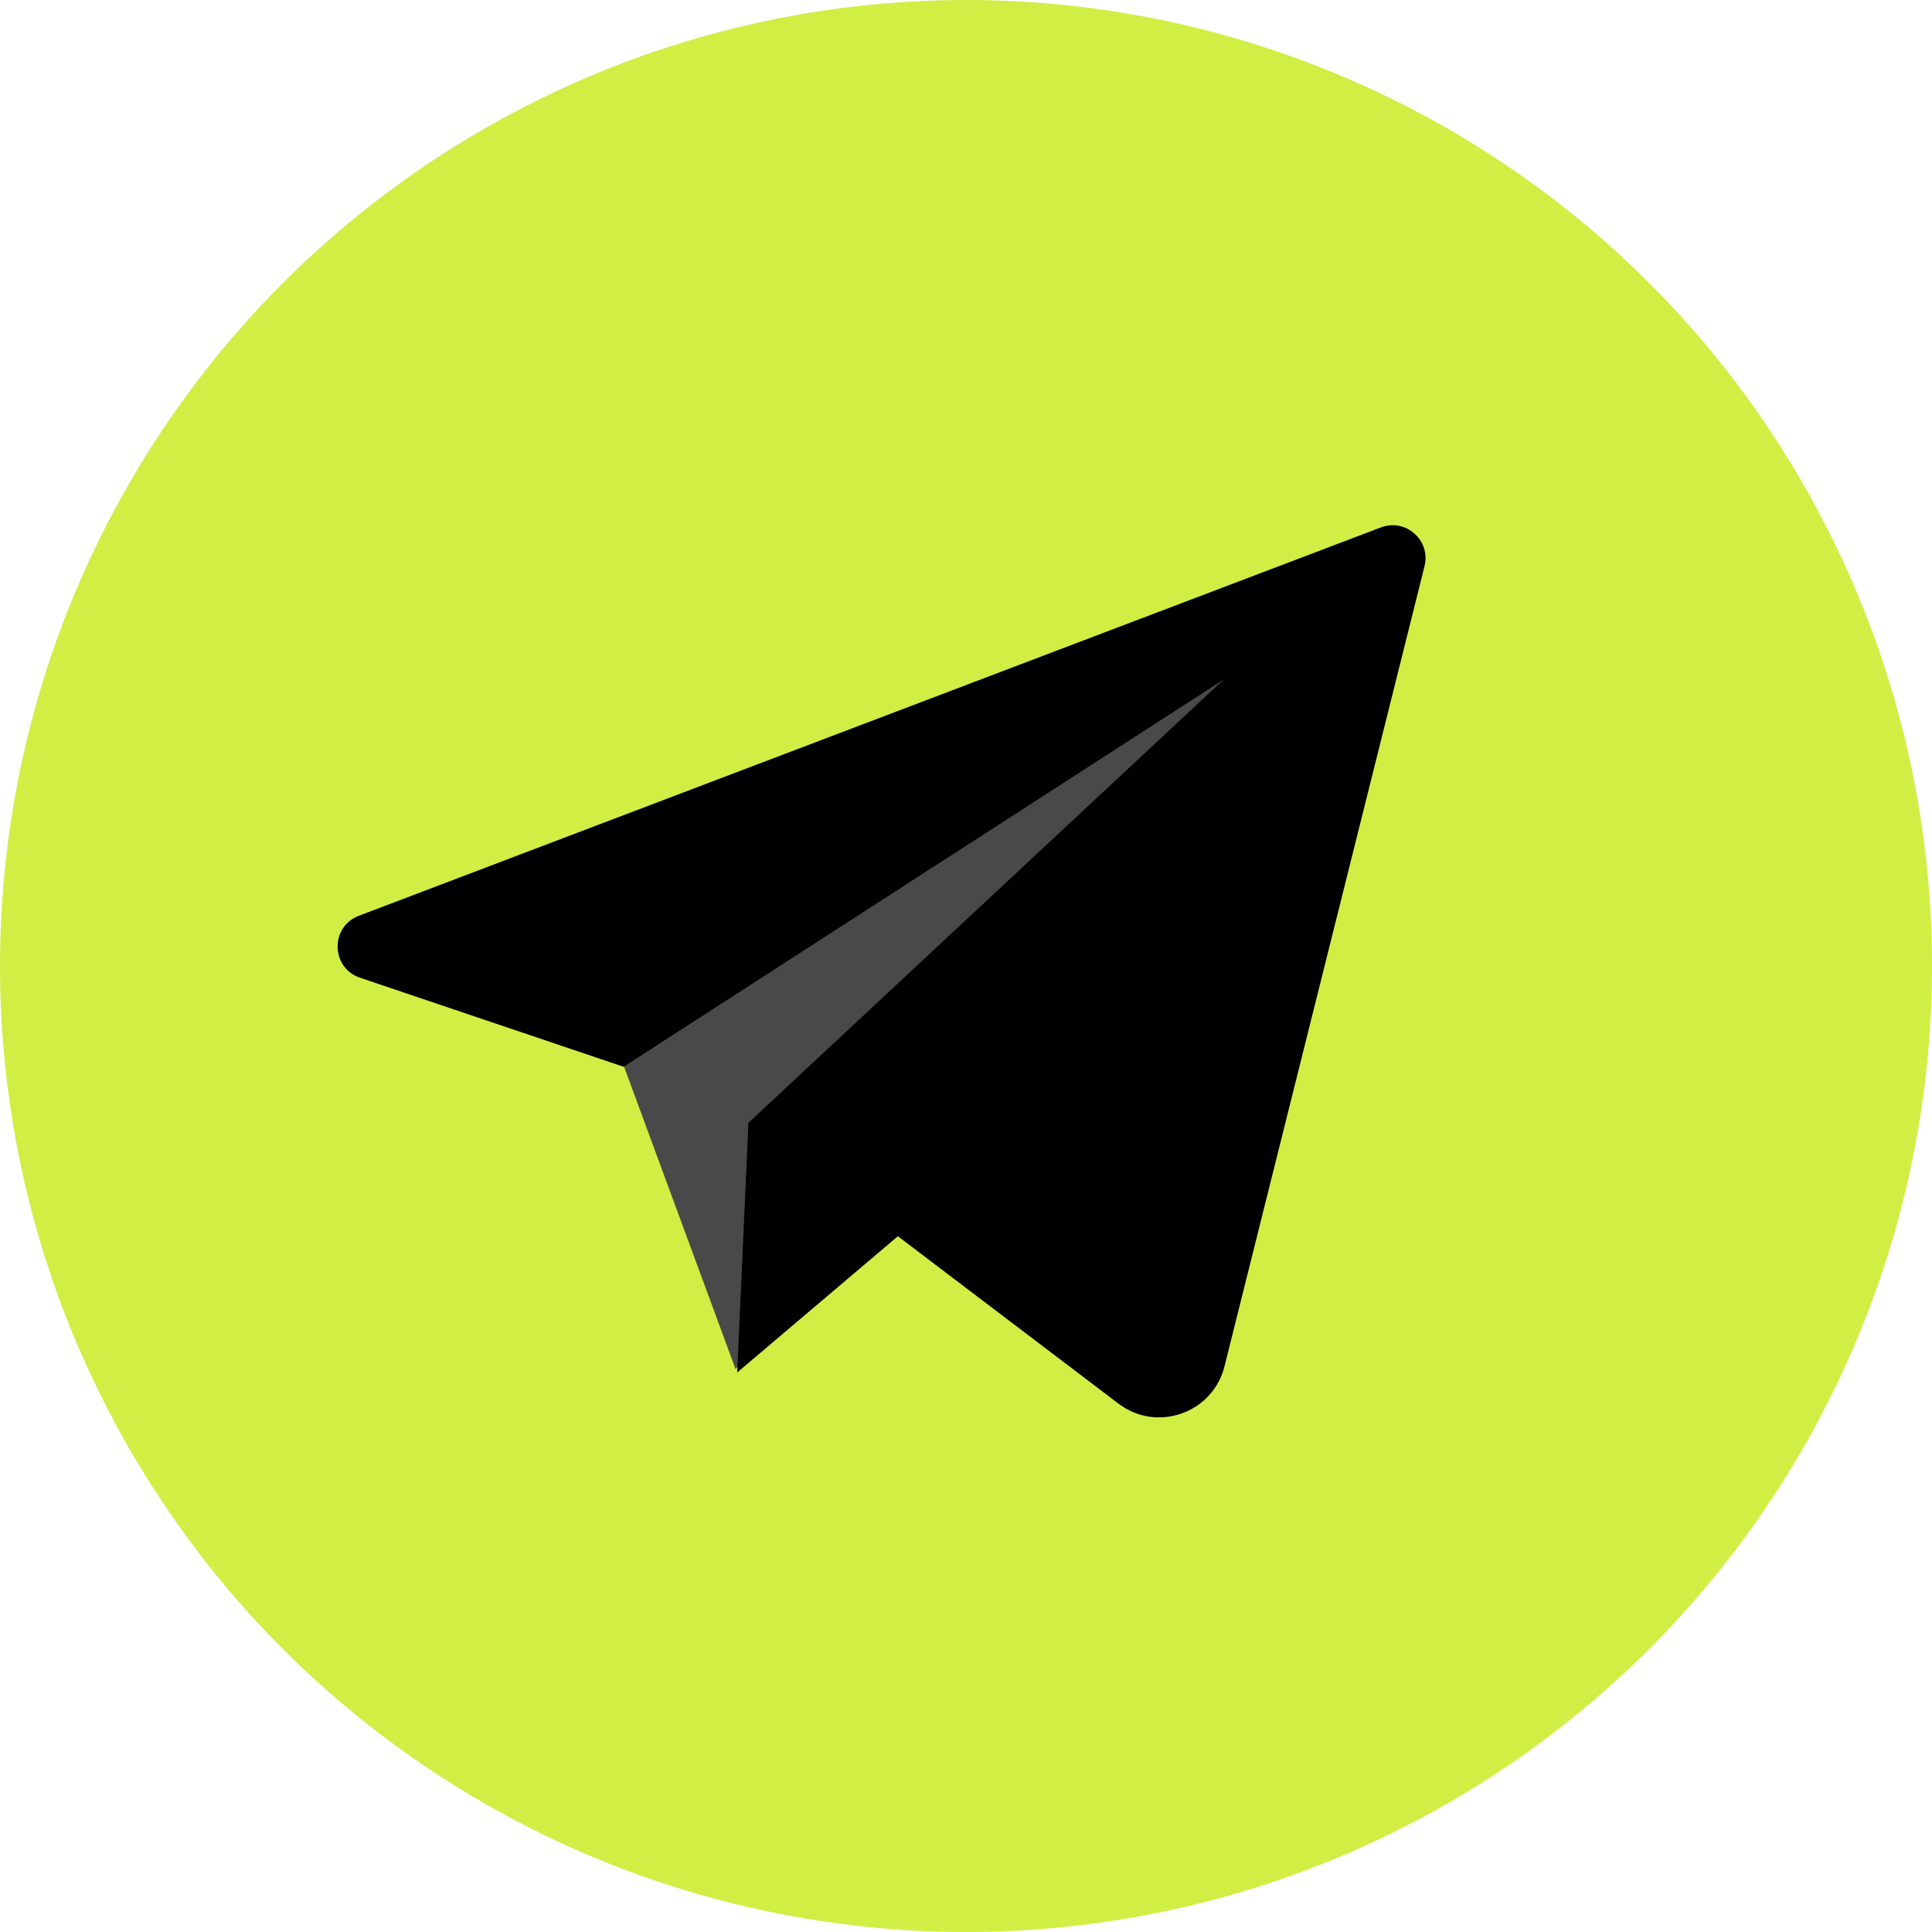
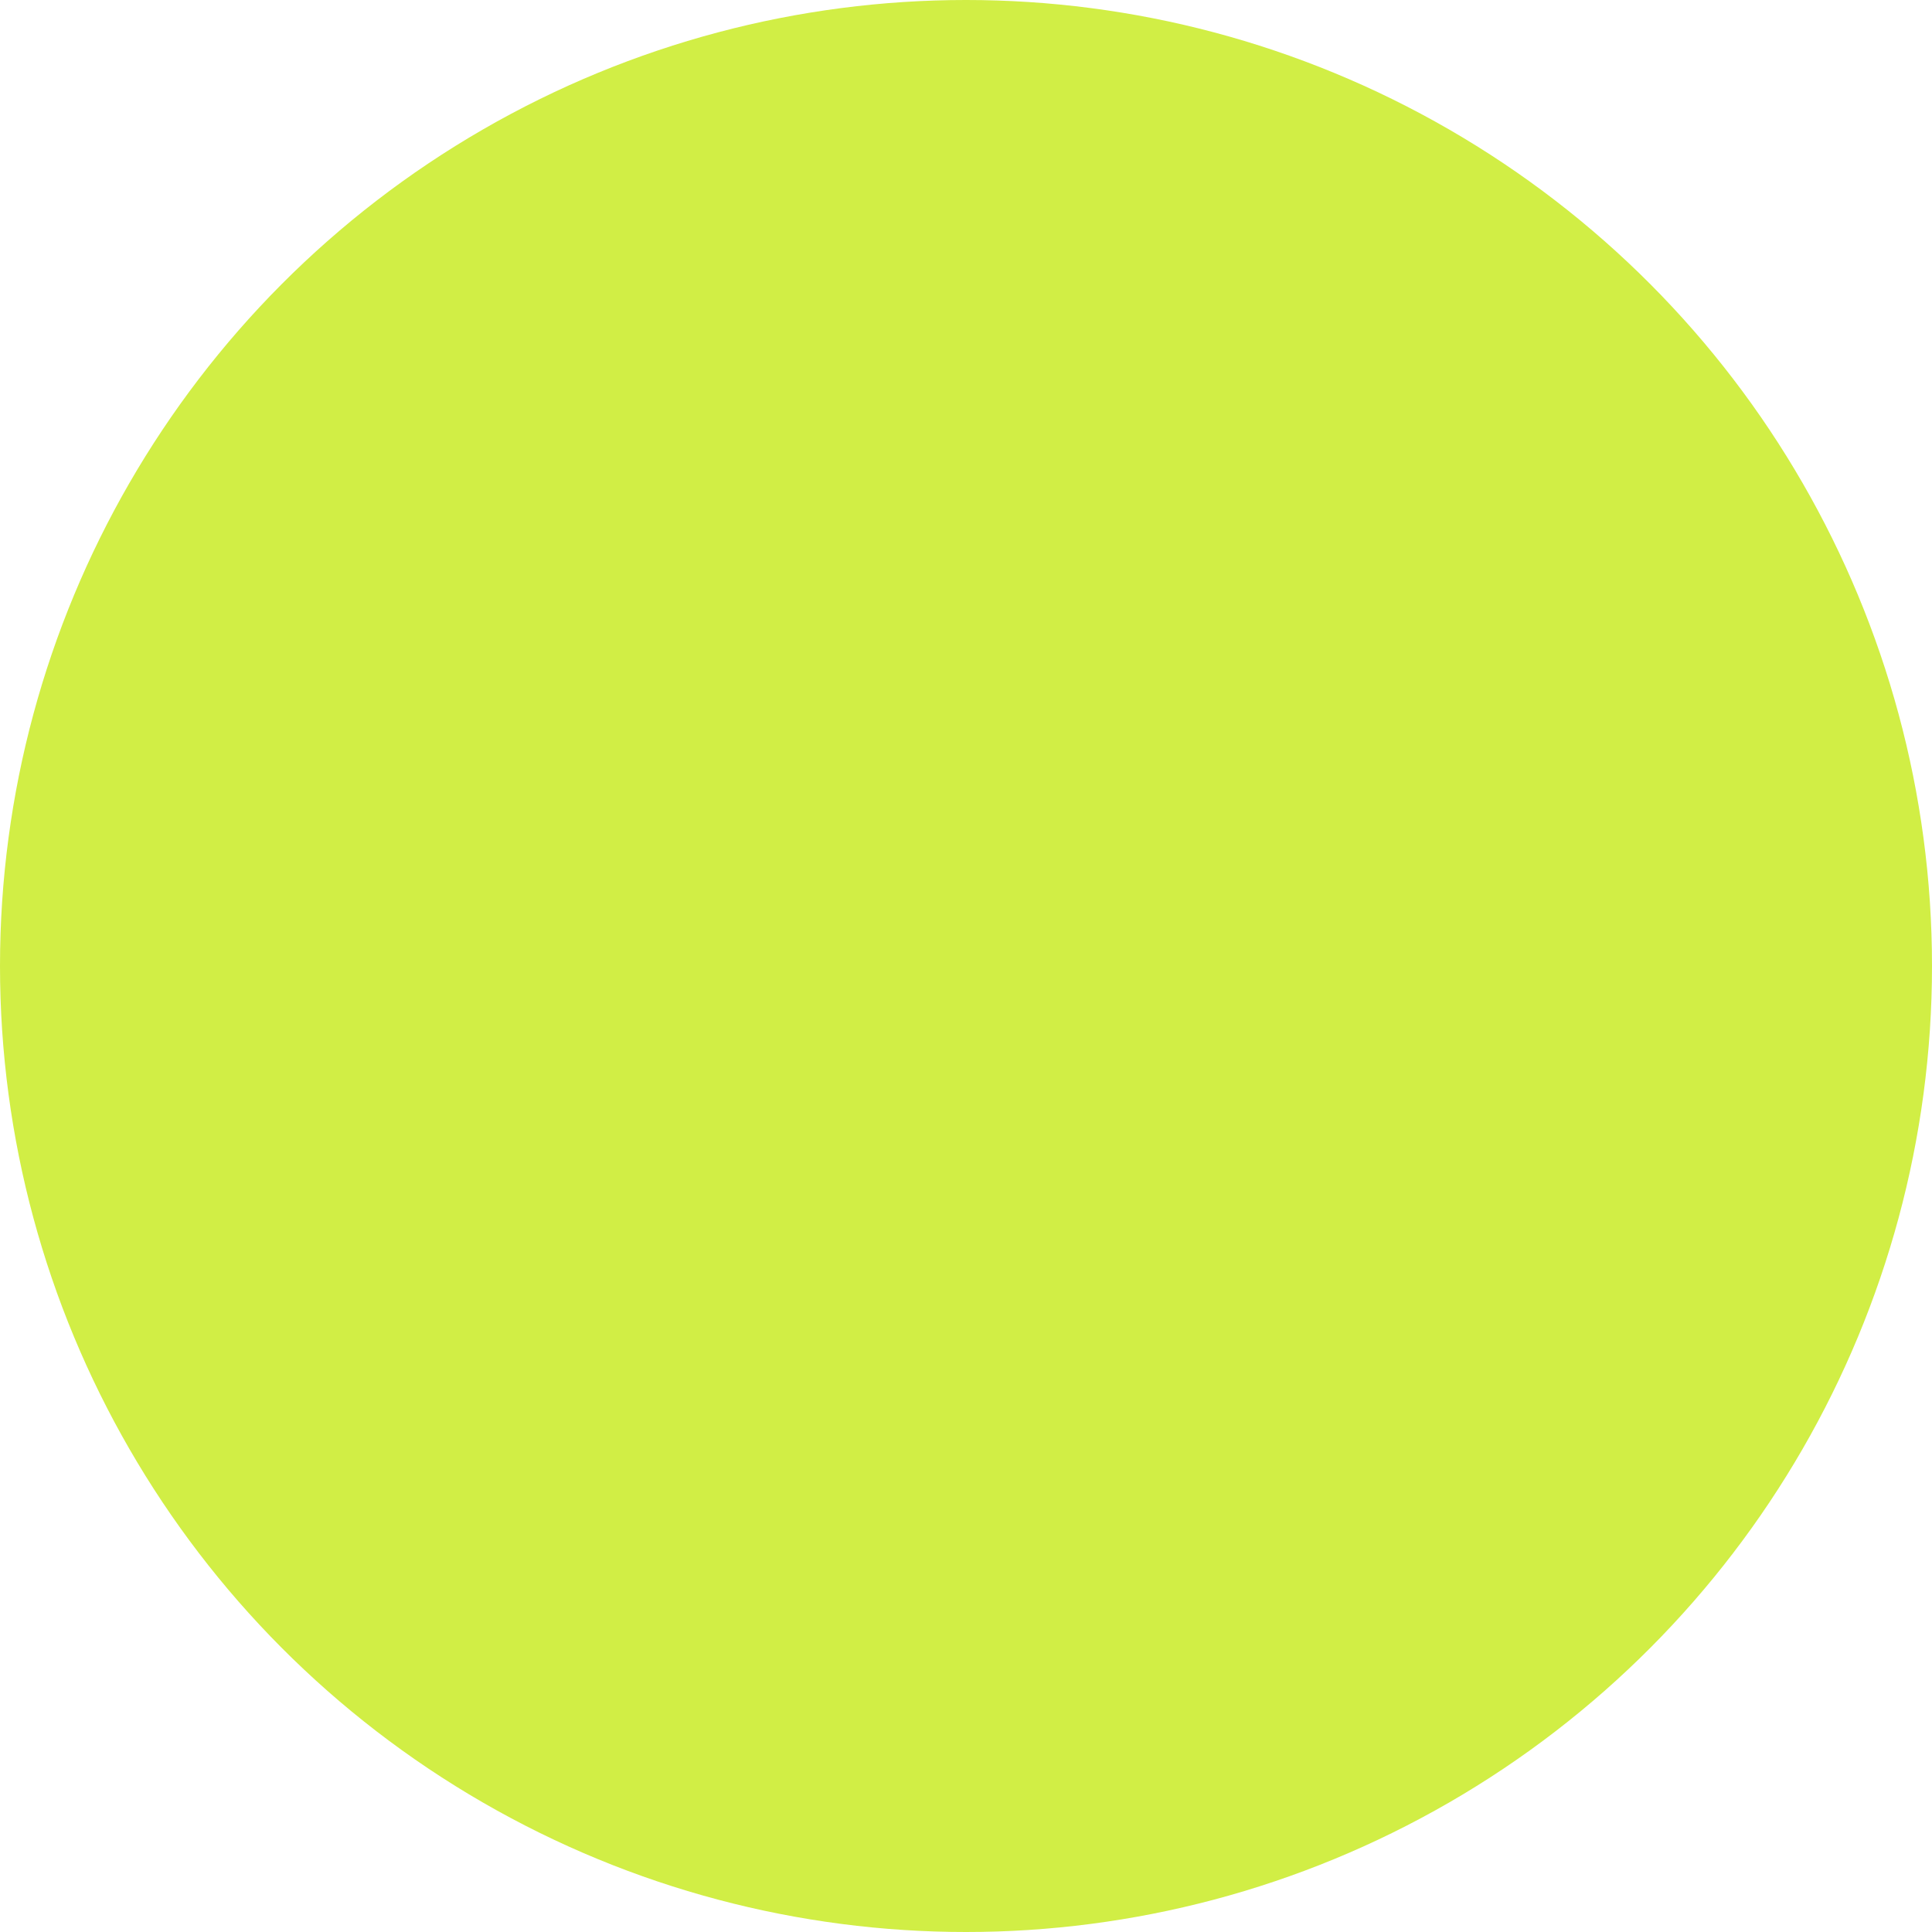
<svg xmlns="http://www.w3.org/2000/svg" width="103" height="103" viewBox="0 0 103 103" fill="none">
  <circle cx="51.5" cy="51.5" r="51.5" fill="#D1EE45" />
-   <path d="M32.989 56.105L39.218 73L66.863 34.603L32.989 56.105Z" fill="#494949" />
-   <path d="M39.9 59.859L39.303 73.17L53.894 60.798L39.9 59.859Z" fill="black" />
-   <path d="M73.619 28.118L19.132 48.822C17.593 49.406 17.633 51.598 19.193 52.125L33.245 56.873L65.242 36.225L39.9 59.86L59.628 74.831C61.681 76.388 64.656 75.341 65.281 72.842L75.945 30.185C76.289 28.809 74.945 27.614 73.619 28.118Z" fill="black" />
+   <path d="M32.989 56.105L66.863 34.603L32.989 56.105Z" fill="#494949" />
</svg>